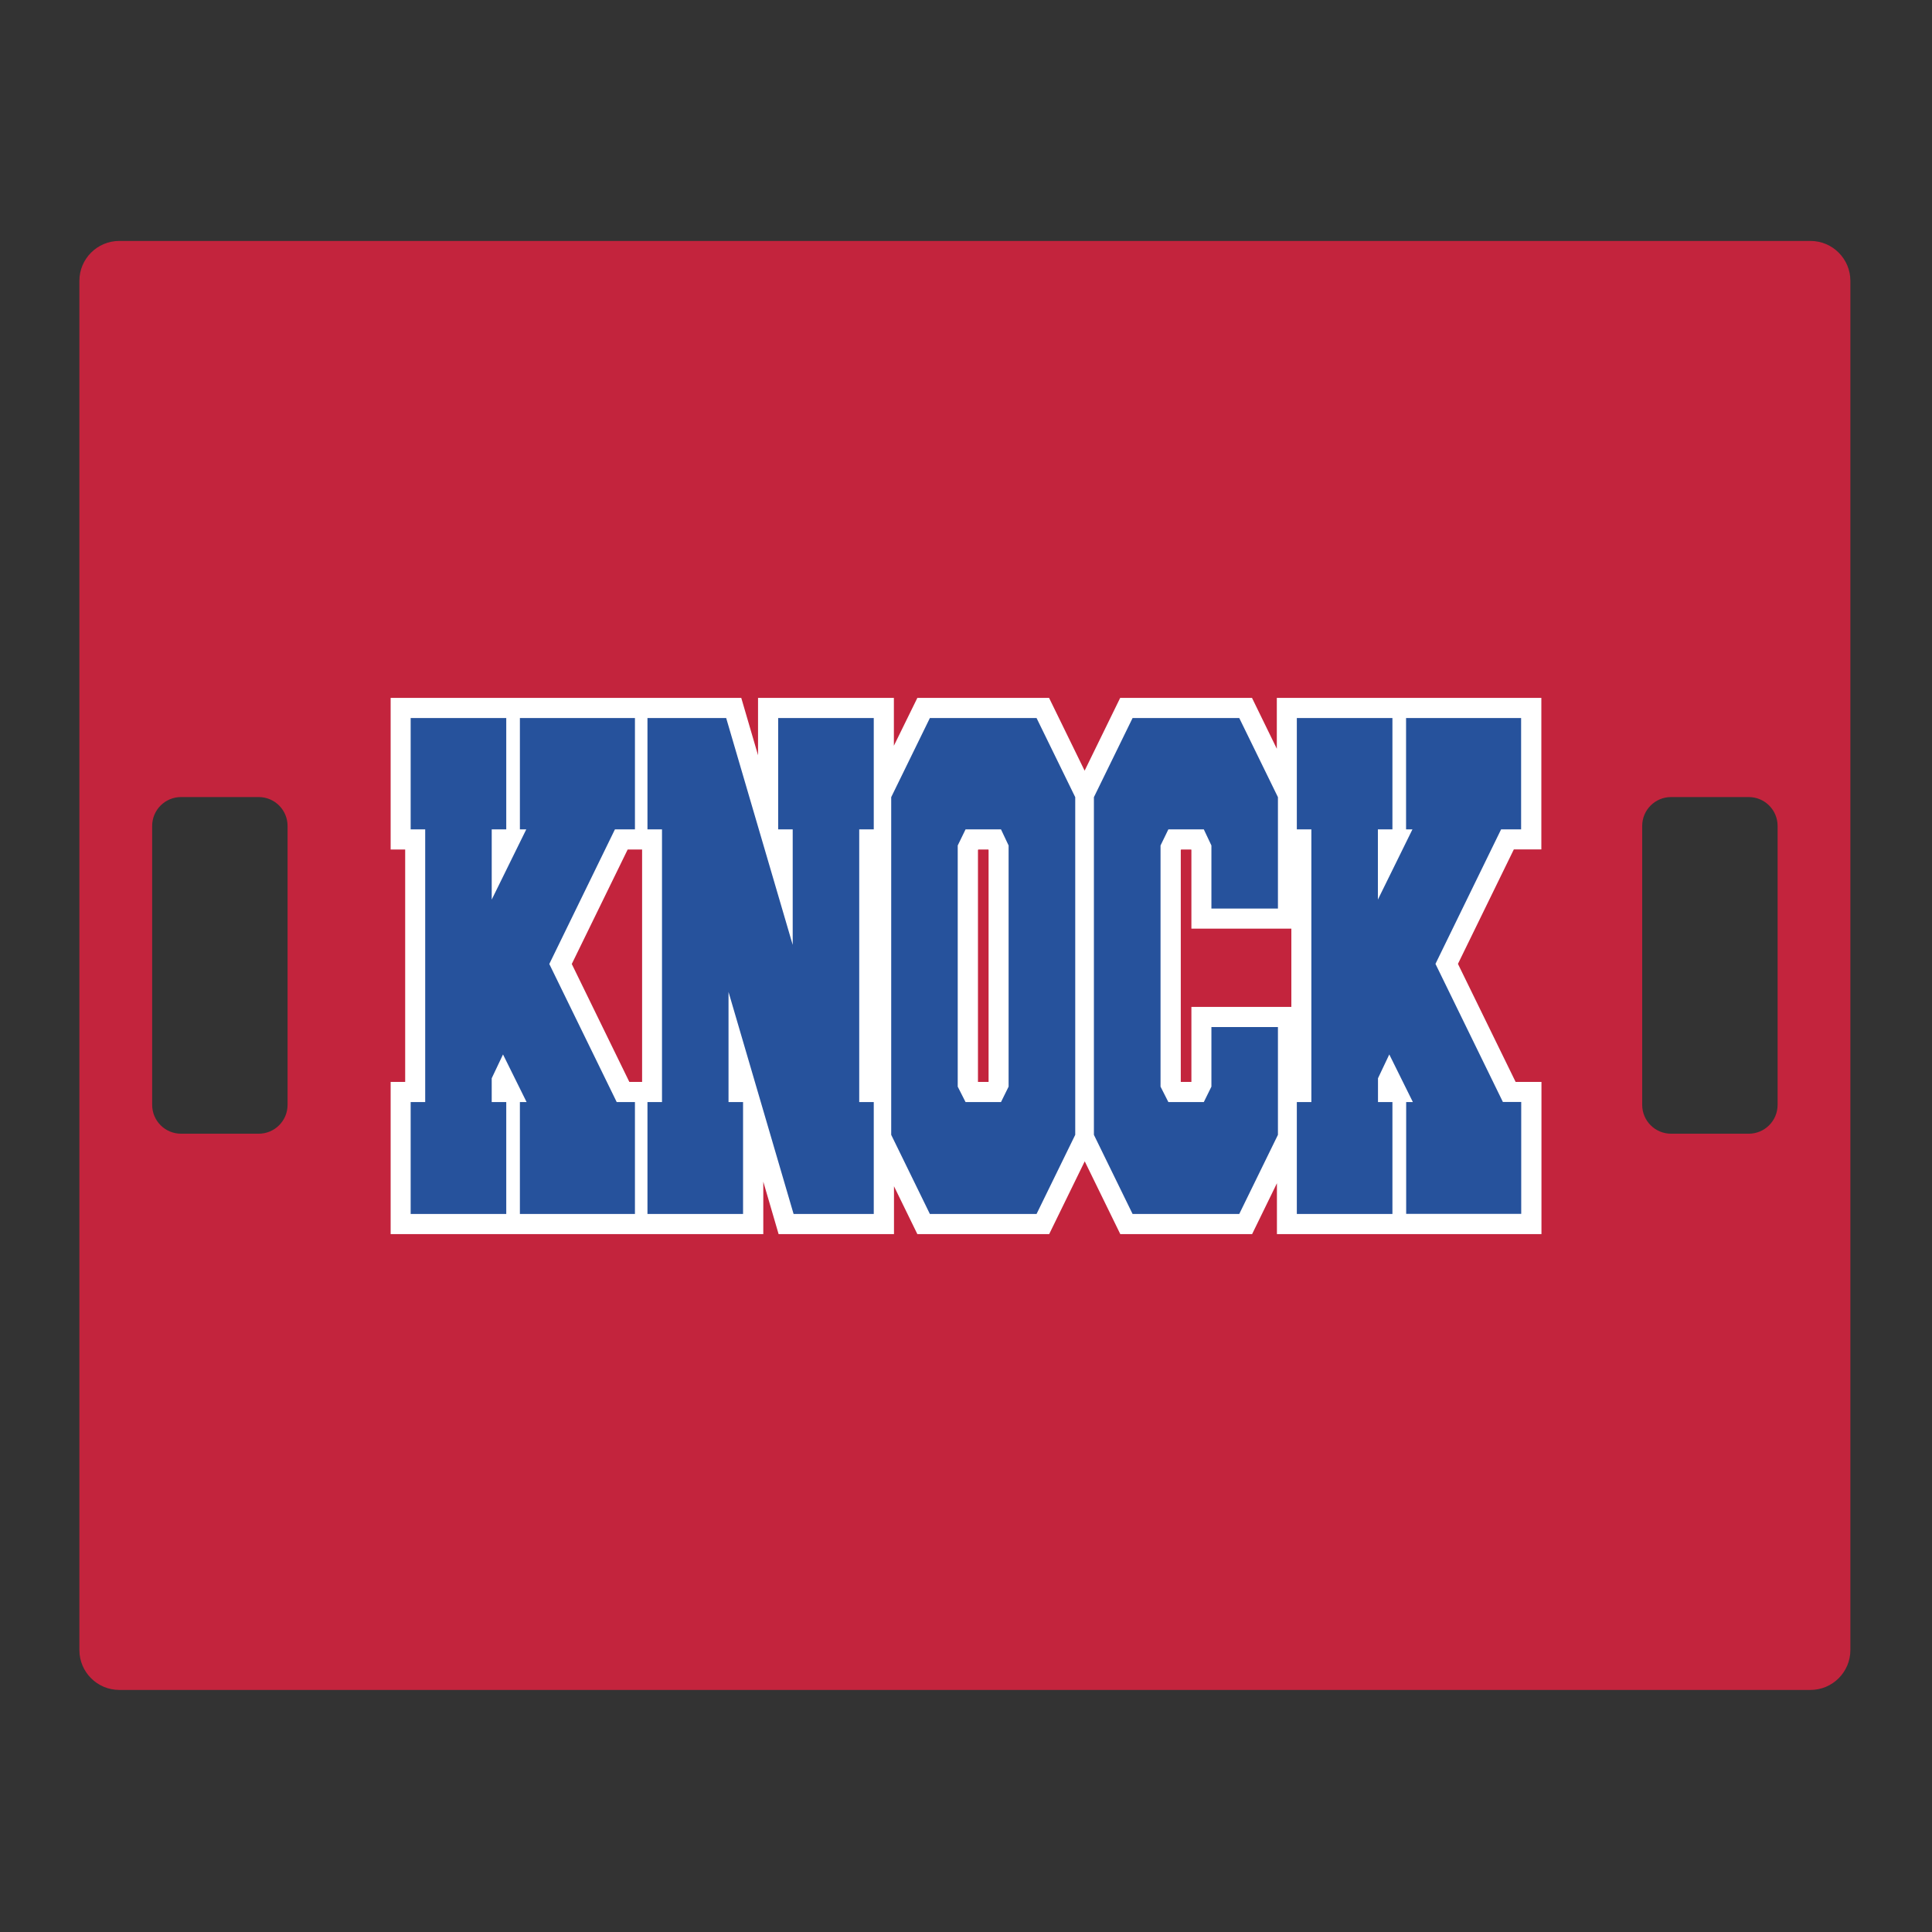
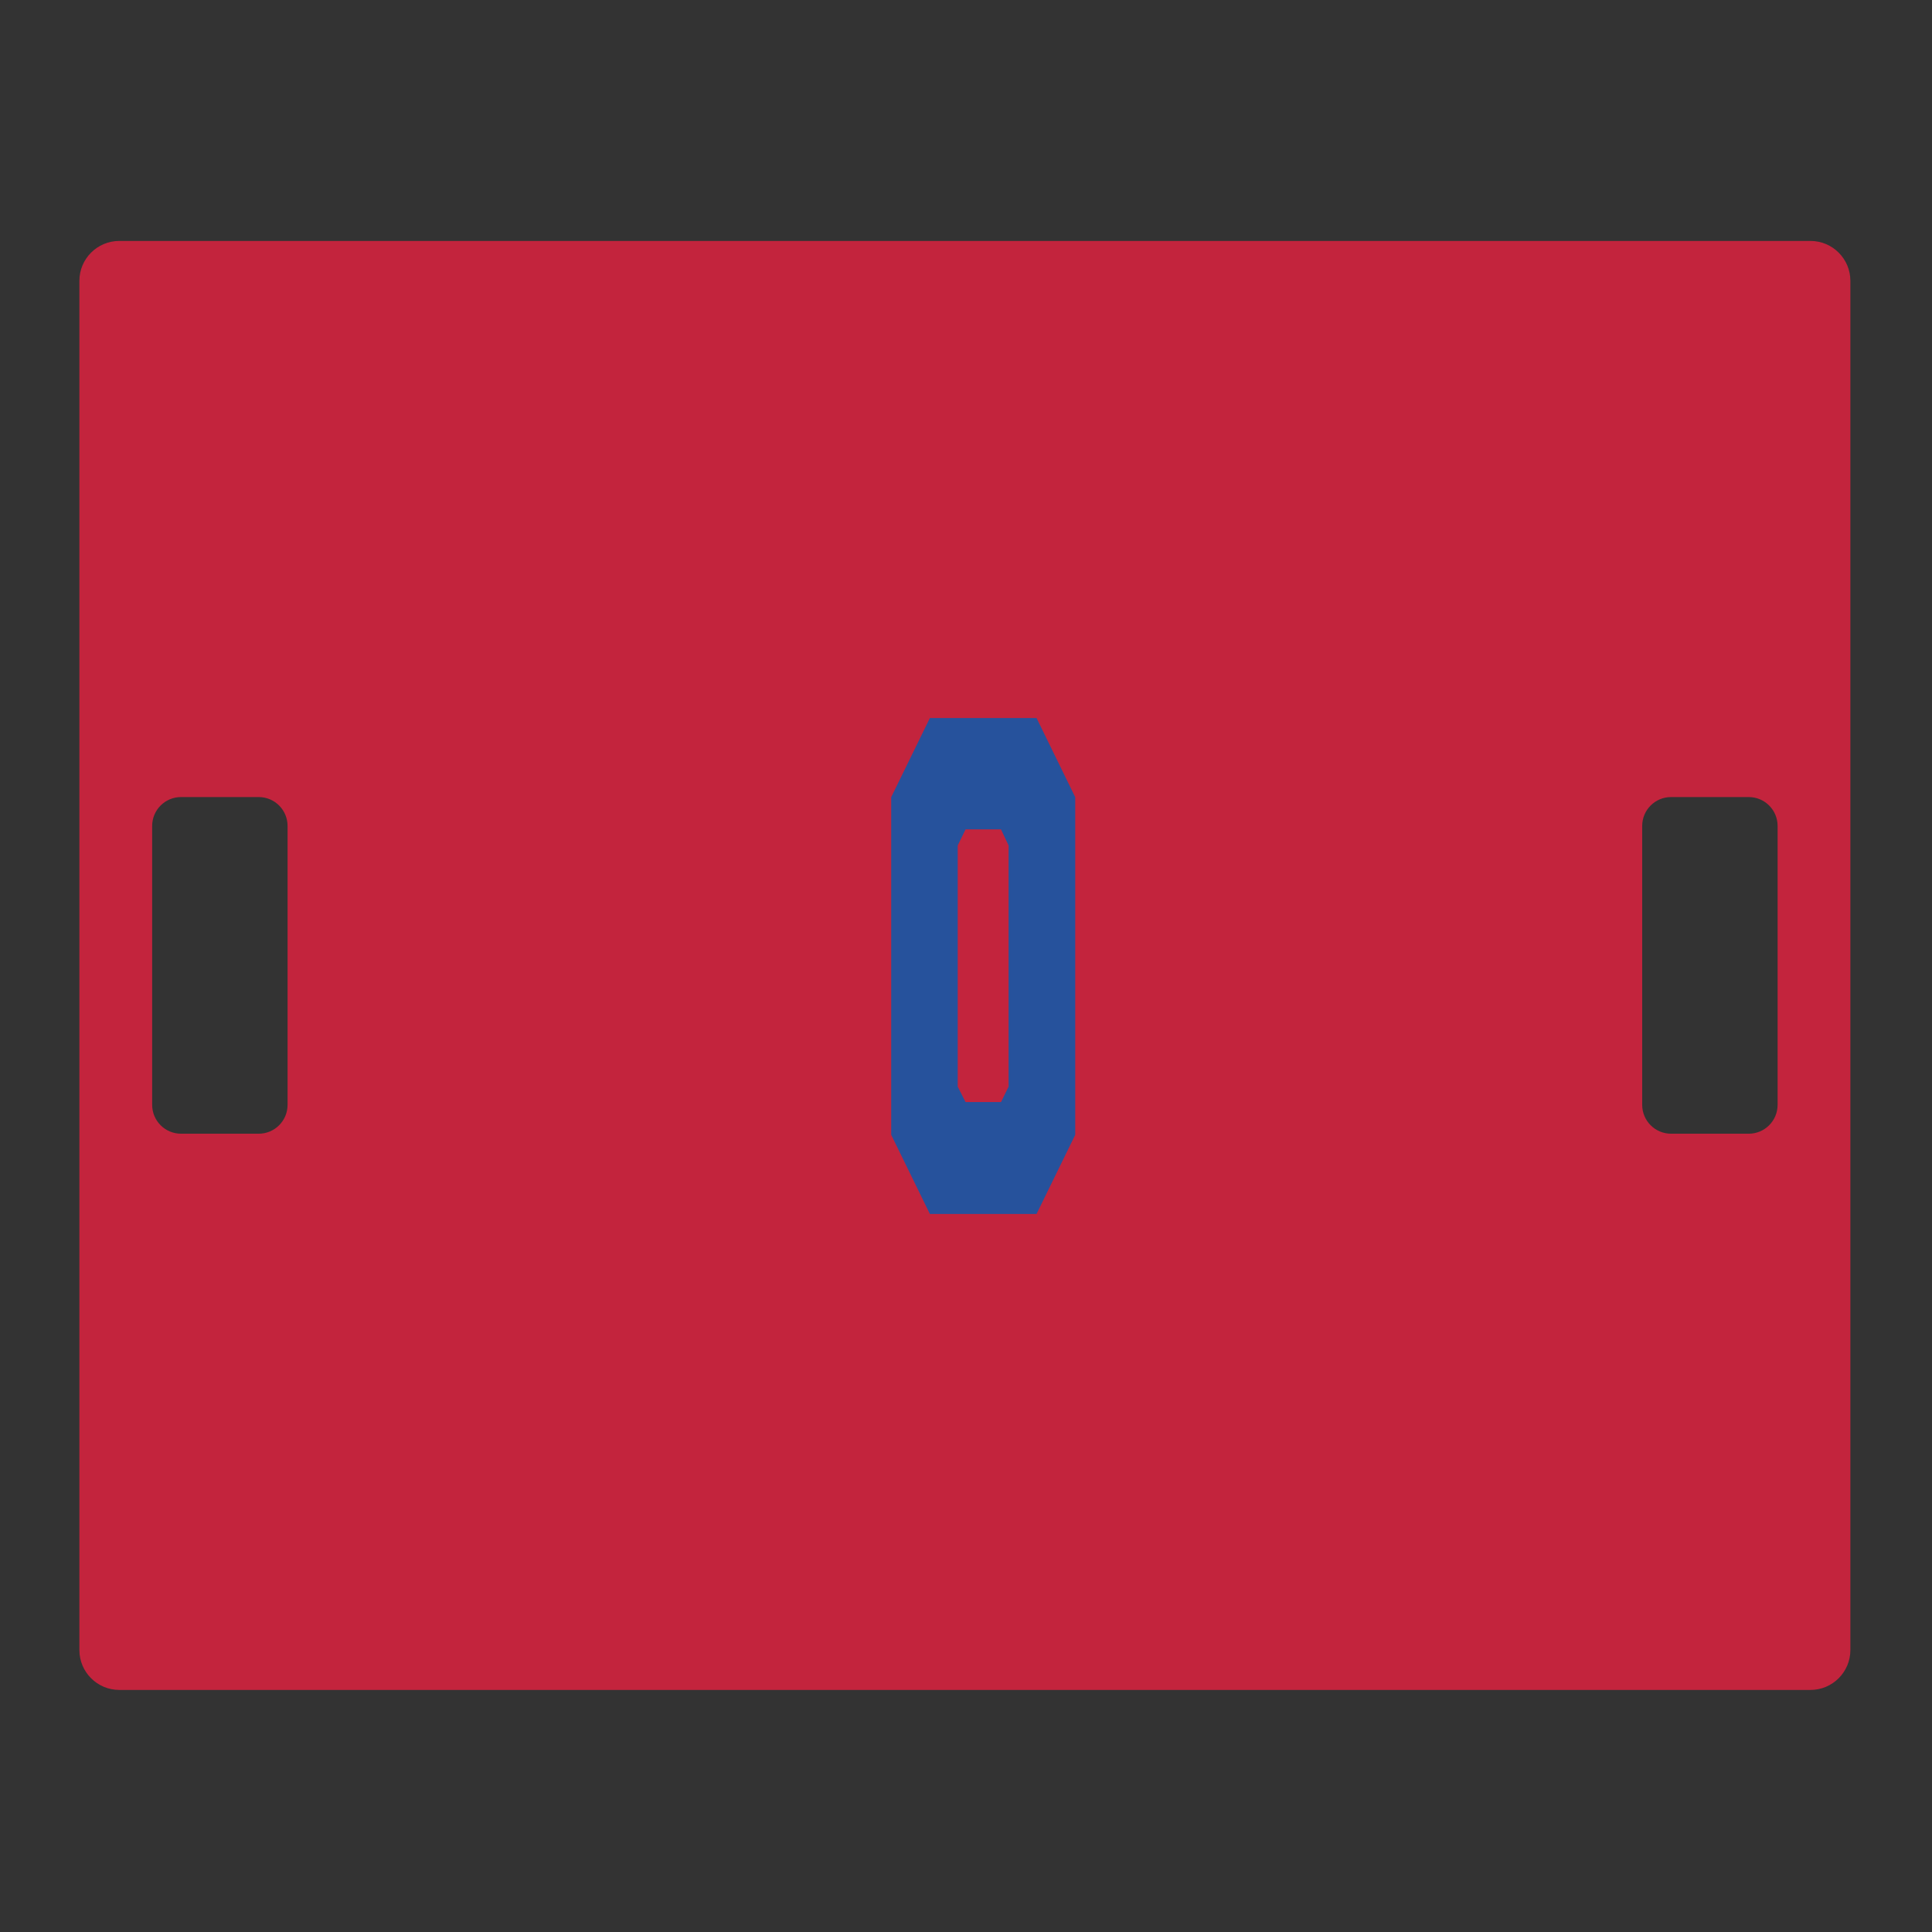
<svg xmlns="http://www.w3.org/2000/svg" id="Layer_1" data-name="Layer 1" width="1728" height="1728" version="1.1" viewBox="0 0 1728 1728">
  <rect x="0" y="0" width="1728" height="1728" fill="#333333" stroke="none" />
  <defs>
    <style>
      .cls-1 {
        fill: #26529c;
      }

      .cls-1, .cls-2, .cls-3 {
        stroke-width: 0px;
      }

      .cls-2 {
        fill: #fff;
      }

      .cls-3 {
        fill: #c3243d;
      }
    </style>
  </defs>
  <path class="cls-3" d="M1619.3,215.5H106.7c-19.7,0-35.7,16-35.7,35.7v1224.6c0,19.7,16,35.7,35.7,35.7h1512.6c19.7,0,35.7-16,35.7-35.7V251.2c0-19.7-16-35.7-35.7-35.7ZM257.2,988.2c0,14.3-11.6,25.8-25.8,25.8h-69.5c-14.3,0-25.8-11.6-25.8-25.8v-249.5c0-14.3,11.6-25.8,25.8-25.8h69.5c14.3,0,25.8,11.6,25.8,25.8v249.5ZM1589.9,988.2c0,14.3-11.6,25.8-25.8,25.8h-69.5c-14.3,0-25.8-11.6-25.8-25.8v-249.5c0-14.3,11.6-25.8,25.8-25.8h69.5c14.3,0,25.8,11.6,25.8,25.8v249.5Z" />
-   <path class="cls-2" d="M1378.6,759.8v-135.6h-236.6v45.5l-22.2-45.5h-117.9l-31.8,65.1-31.8-65.1h-117.8l-21,42.8v-42.8h-121.5v51.3l-15-51.3h-313.6v135.6h13v207.9h-13v136.1h333.3v-46.9l13.7,46.9h103.2v-42.8l20.9,42.8h117.9l31.8-65.1,31.8,65.1h117.9l22.2-45.5v45.5h236.6v-136.1h-23.1l-51.6-105.6,50-102.4h24.6,0ZM562.9,967.7l-51.5-105.5,50-102.4h12.9v207.9h-11.4ZM884.2,967.7h-9.5v-207.4l.3-.5h9l.2.4v207.5h0ZM1065.6,900.6v67.1h-9.5v-207.4l.3-.5h9l.2.4v70.4h89.4v70h-89.4Z" />
  <g>
-     <path class="cls-1" d="M452.8,985.7v100.1h-85.5v-100.1h13v-243.9h-13v-99.6h85.5v99.6h-13v62.8l30.9-62.8h-5.7v-99.6h102.9v99.6h-17.9l-58.7,120.4,60.3,123.5h16.3v100.1h-102.9v-100.1h6l-21.1-42.6-10.1,21.3v21.3h13Z" />
-     <path class="cls-1" d="M651.6,887.2v98.5h13v100.1h-85.5v-100.1h13v-243.9h-13v-99.6h70.4l59.5,202.9v-103.3h-13v-99.6h85.5v99.6h-13v243.9h13v100.1h-71.7l-58.2-198.6h0Z" />
    <path class="cls-1" d="M831.7,642.2h95.4l34.6,70.8v302l-34.6,70.8h-95.4l-34.6-70.8v-302l34.6-70.8h0ZM895.3,741.8h-31.7l-7,14.4v215.7l7,13.8h31.7l6.8-13.8v-215.7l-6.8-14.4Z" />
-     <path class="cls-1" d="M1083.5,812.6v-56.4l-6.8-14.4h-31.7l-7,14.4v215.7l7,13.8h31.7l6.8-13.8v-53.3h59.5v96.4l-34.6,70.8h-95.4l-34.6-70.8v-302l34.6-70.8h95.4l34.6,70.8v99.6h-59.5Z" />
-     <path class="cls-1" d="M1245.4,985.7v100.1h-85.5v-100.1h13v-243.9h-13v-99.6h85.5v99.6h-13v62.8l30.9-62.8h-5.7v-99.6h102.9v99.6h-17.9l-58.7,120.3,60.3,123.5h16.4v100.1h-102.9v-100h6l-21.1-42.6-10.1,21.3v21.3h12.9,0Z" />
  </g>
</svg>